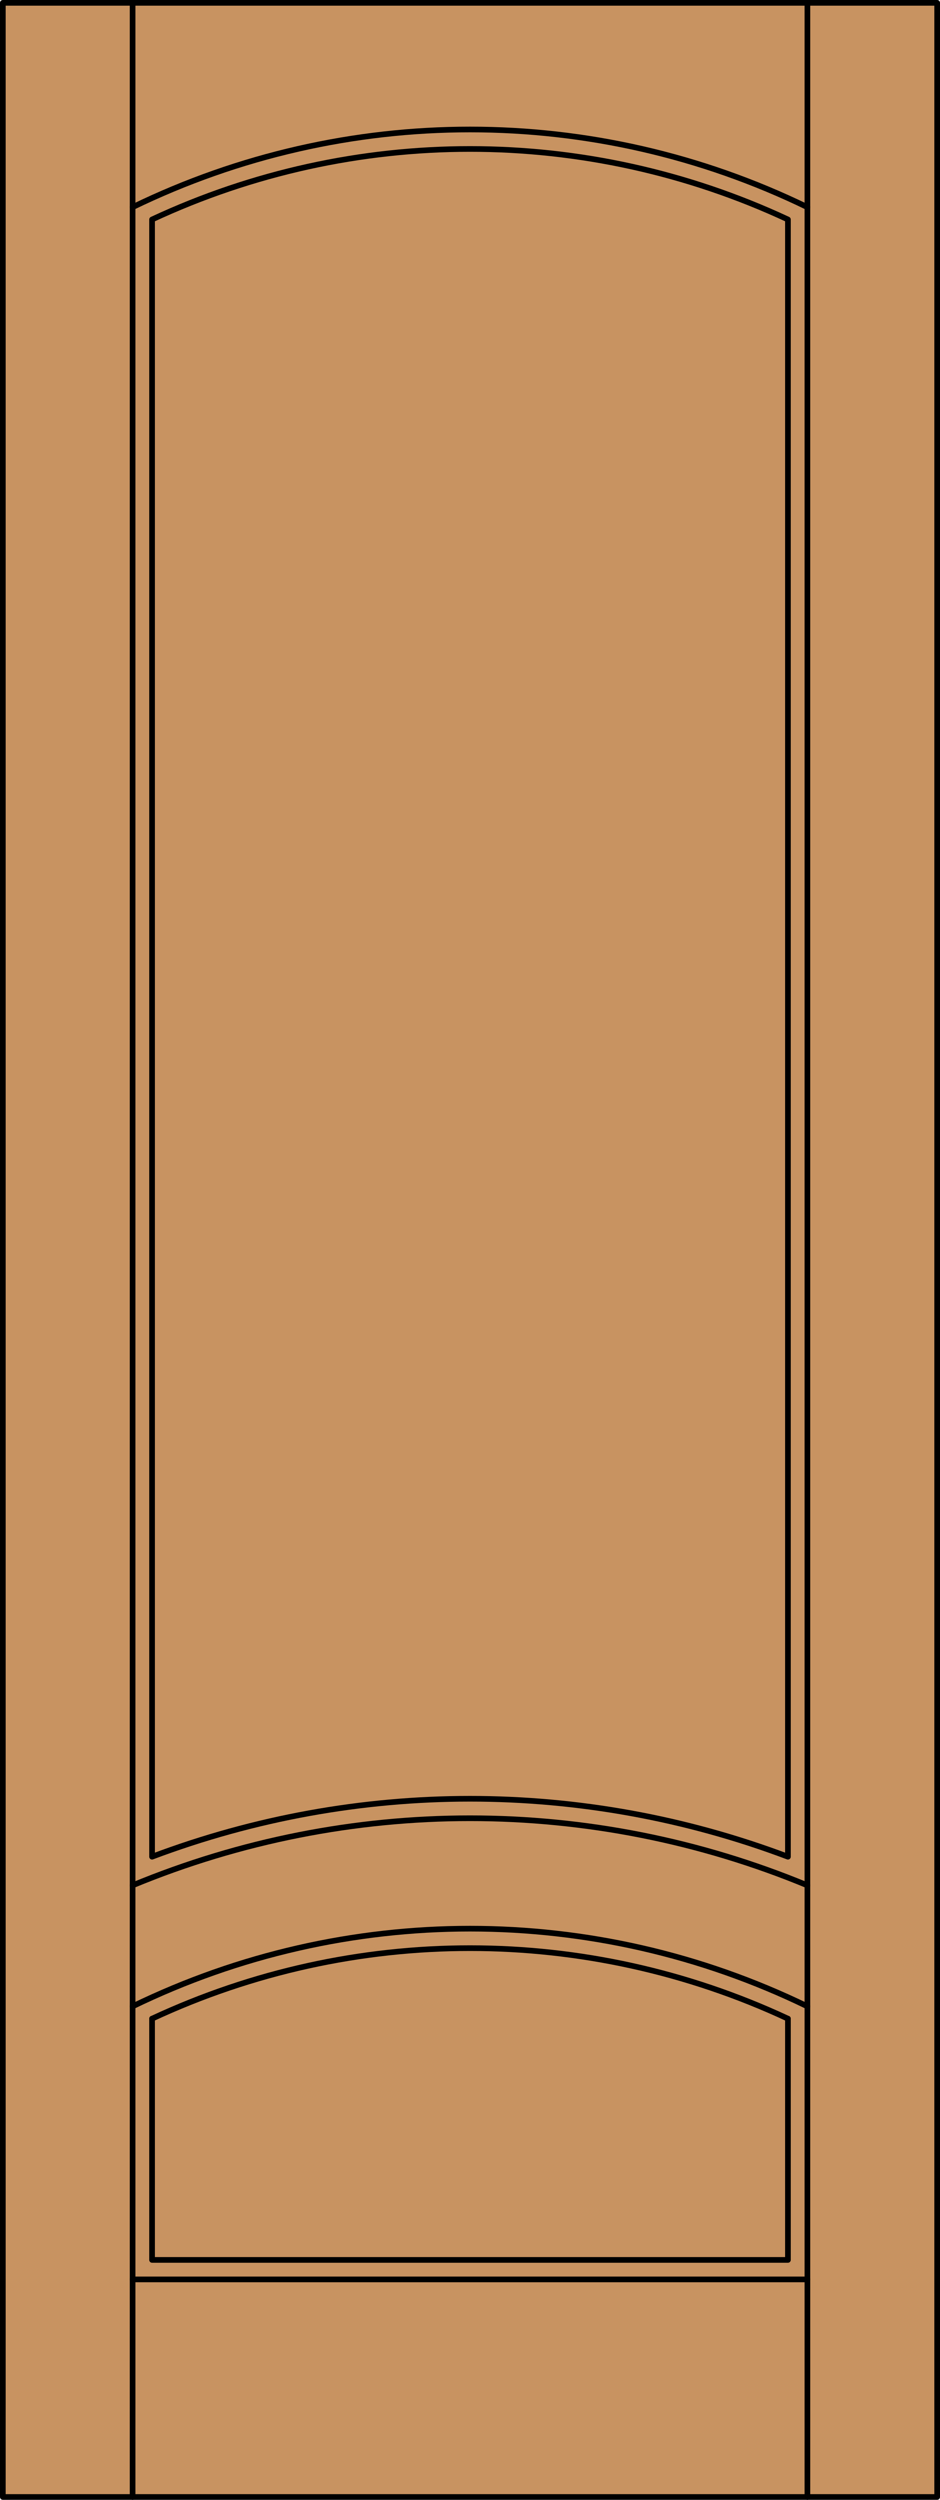
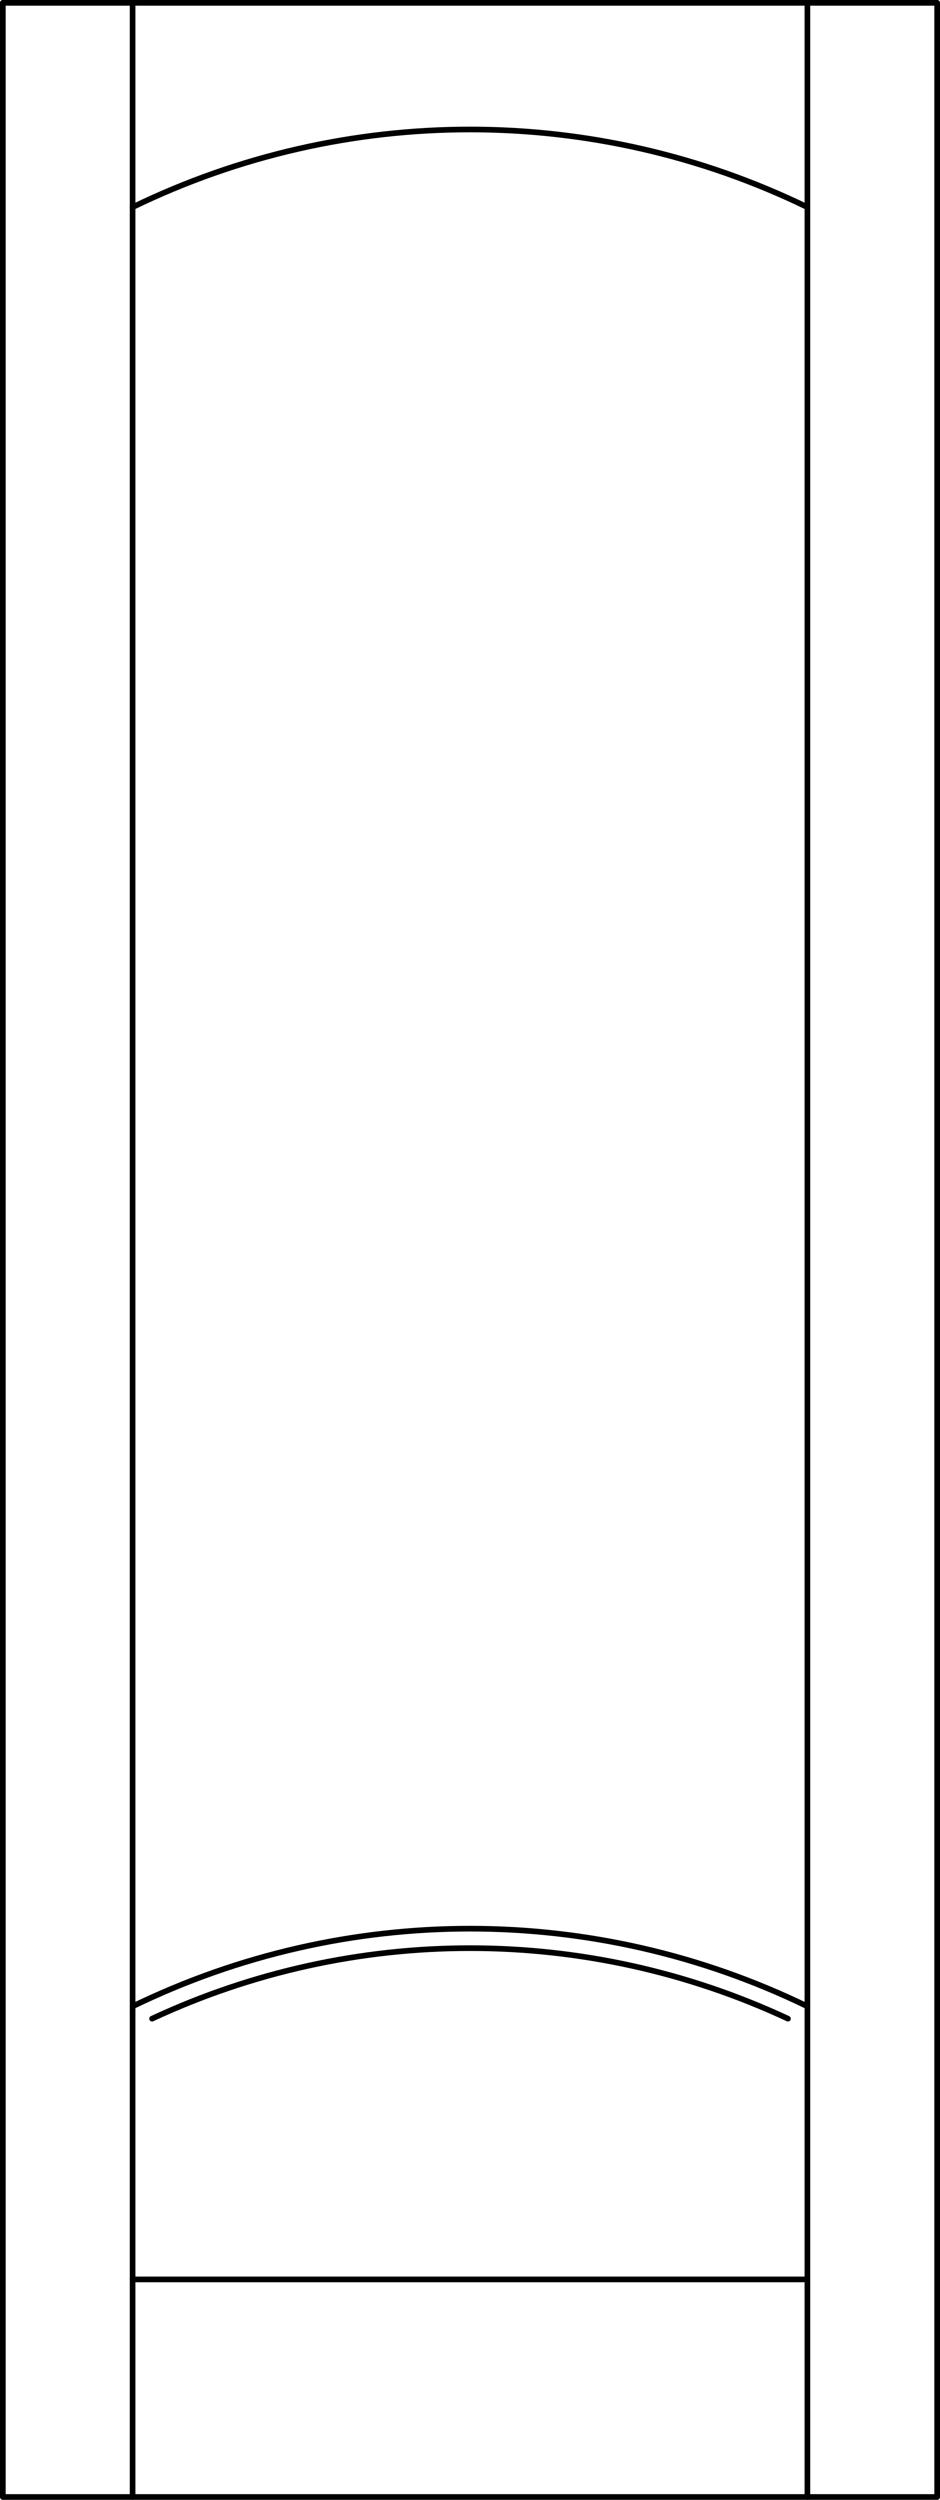
<svg xmlns="http://www.w3.org/2000/svg" version="1.1" id="Layer_1" x="0px" y="0px" width="83.012px" height="220.531px" viewBox="0 0 83.012 220.531" enable-background="new 0 0 83.012 220.531" xml:space="preserve">
  <g id="DOOR_FILL">
-     <rect x="0.262" y="0.25" fill="#C89361" width="82.512" height="220.031" />
-   </g>
+     </g>
  <g id="GLASS">
</g>
  <g id="_x31_">
    <rect x="0.25" y="0.25" fill="none" stroke="#000000" stroke-width="0.5" stroke-linecap="round" stroke-linejoin="round" width="82.512" height="220.031" />
    <line fill="none" stroke="#000000" stroke-width="0.5" stroke-linecap="round" stroke-linejoin="round" x1="11.71" y1="220.281" x2="11.71" y2="0.25" />
    <line fill="none" stroke="#000000" stroke-width="0.5" stroke-linecap="round" stroke-linejoin="round" x1="71.302" y1="220.281" x2="71.302" y2="0.25" />
    <line fill="none" stroke="#000000" stroke-width="0.5" stroke-linecap="round" stroke-linejoin="round" x1="71.302" y1="201.086" x2="11.71" y2="201.086" />
-     <polyline fill="none" stroke="#000000" stroke-width="0.5" stroke-linecap="round" stroke-linejoin="round" points="   69.583,178.085 69.583,199.367 13.429,199.367 13.429,178.085  " />
    <path fill="none" stroke="#000000" stroke-width="0.5" stroke-linecap="round" stroke-linejoin="round" d="M71.302,18.277   c-18.813-9.139-40.779-9.139-59.592,0" />
-     <path fill="none" stroke="#000000" stroke-width="0.5" stroke-linecap="round" stroke-linejoin="round" d="M71.302,166.324   c-19.079-7.895-40.512-7.895-59.592,0" />
-     <path fill="none" stroke="#000000" stroke-width="0.5" stroke-linecap="round" stroke-linejoin="round" d="M13.429,163.797V19.363   c17.799-8.295,38.355-8.295,56.154,0v144.434C51.485,156.979,31.526,156.979,13.429,163.797" />
    <path fill="none" stroke="#000000" stroke-width="0.5" stroke-linecap="round" stroke-linejoin="round" d="M71.302,176.999   c-18.813-9.14-40.779-9.14-59.592,0" />
    <path fill="none" stroke="#000000" stroke-width="0.5" stroke-linecap="round" stroke-linejoin="round" d="M69.583,178.085   c-17.799-8.296-38.355-8.296-56.154,0" />
  </g>
  <g id="_x30_">
</g>
  <g id="Layer_1_1_">
</g>
</svg>